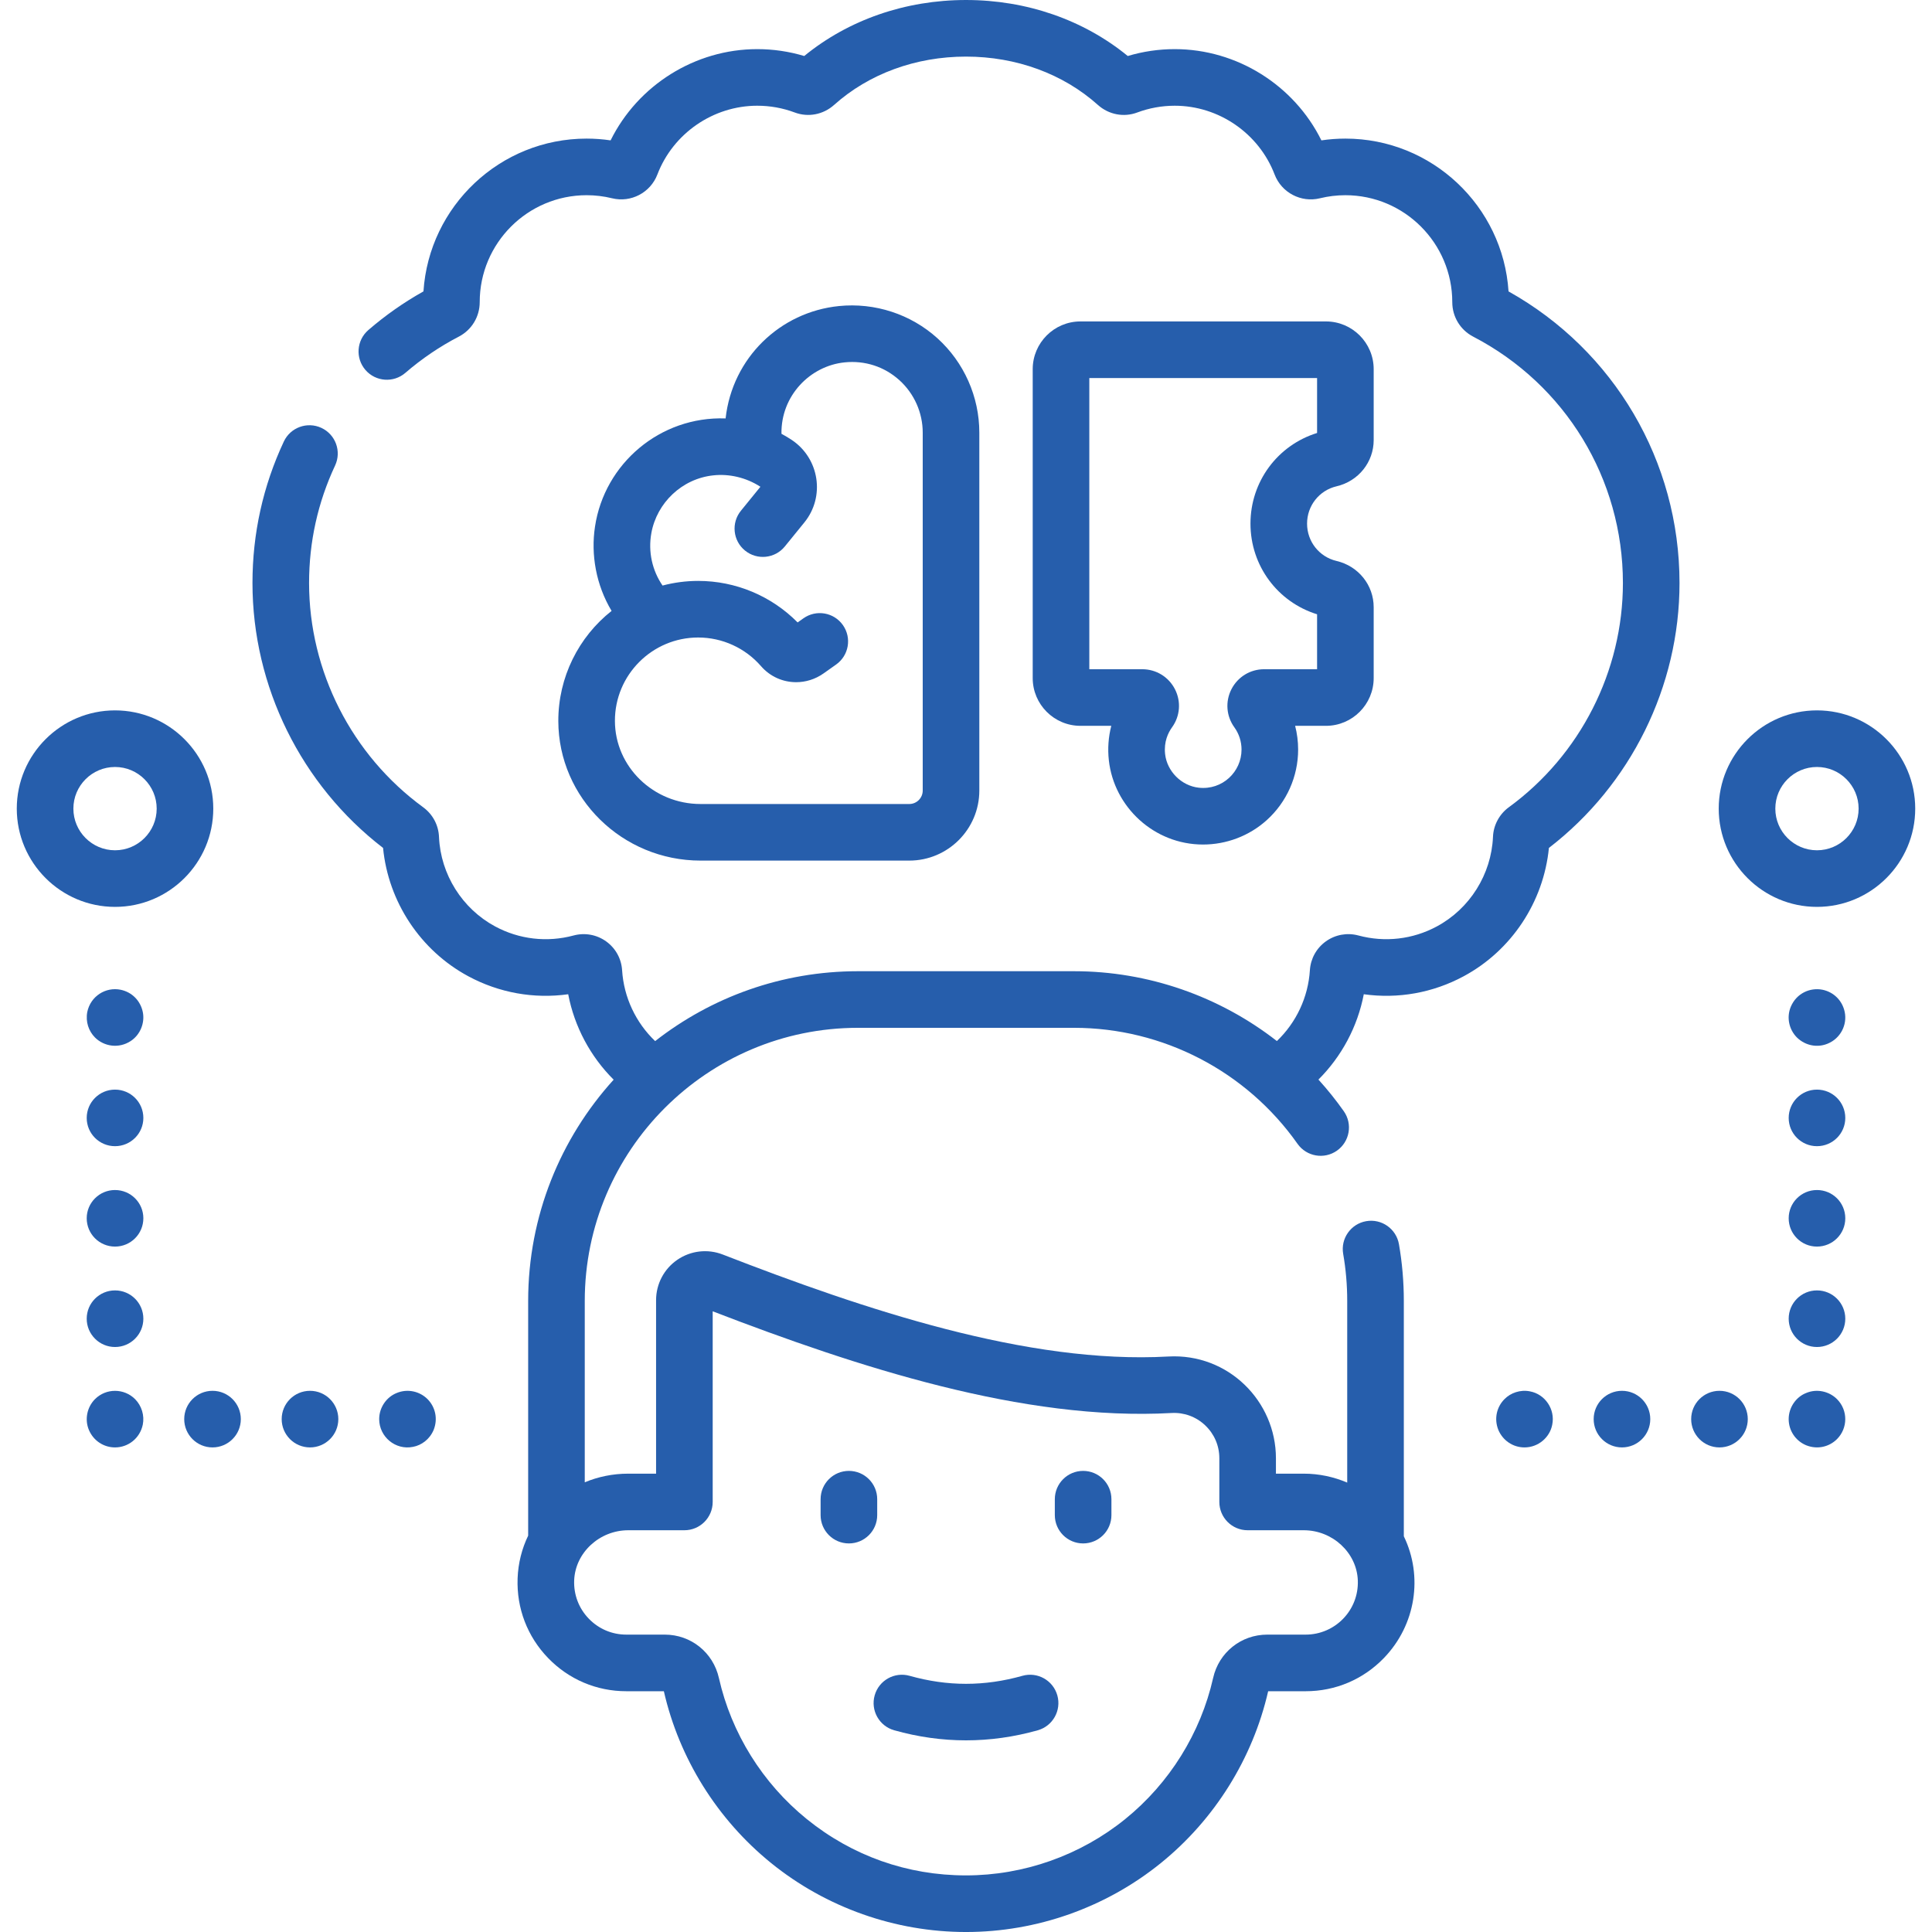
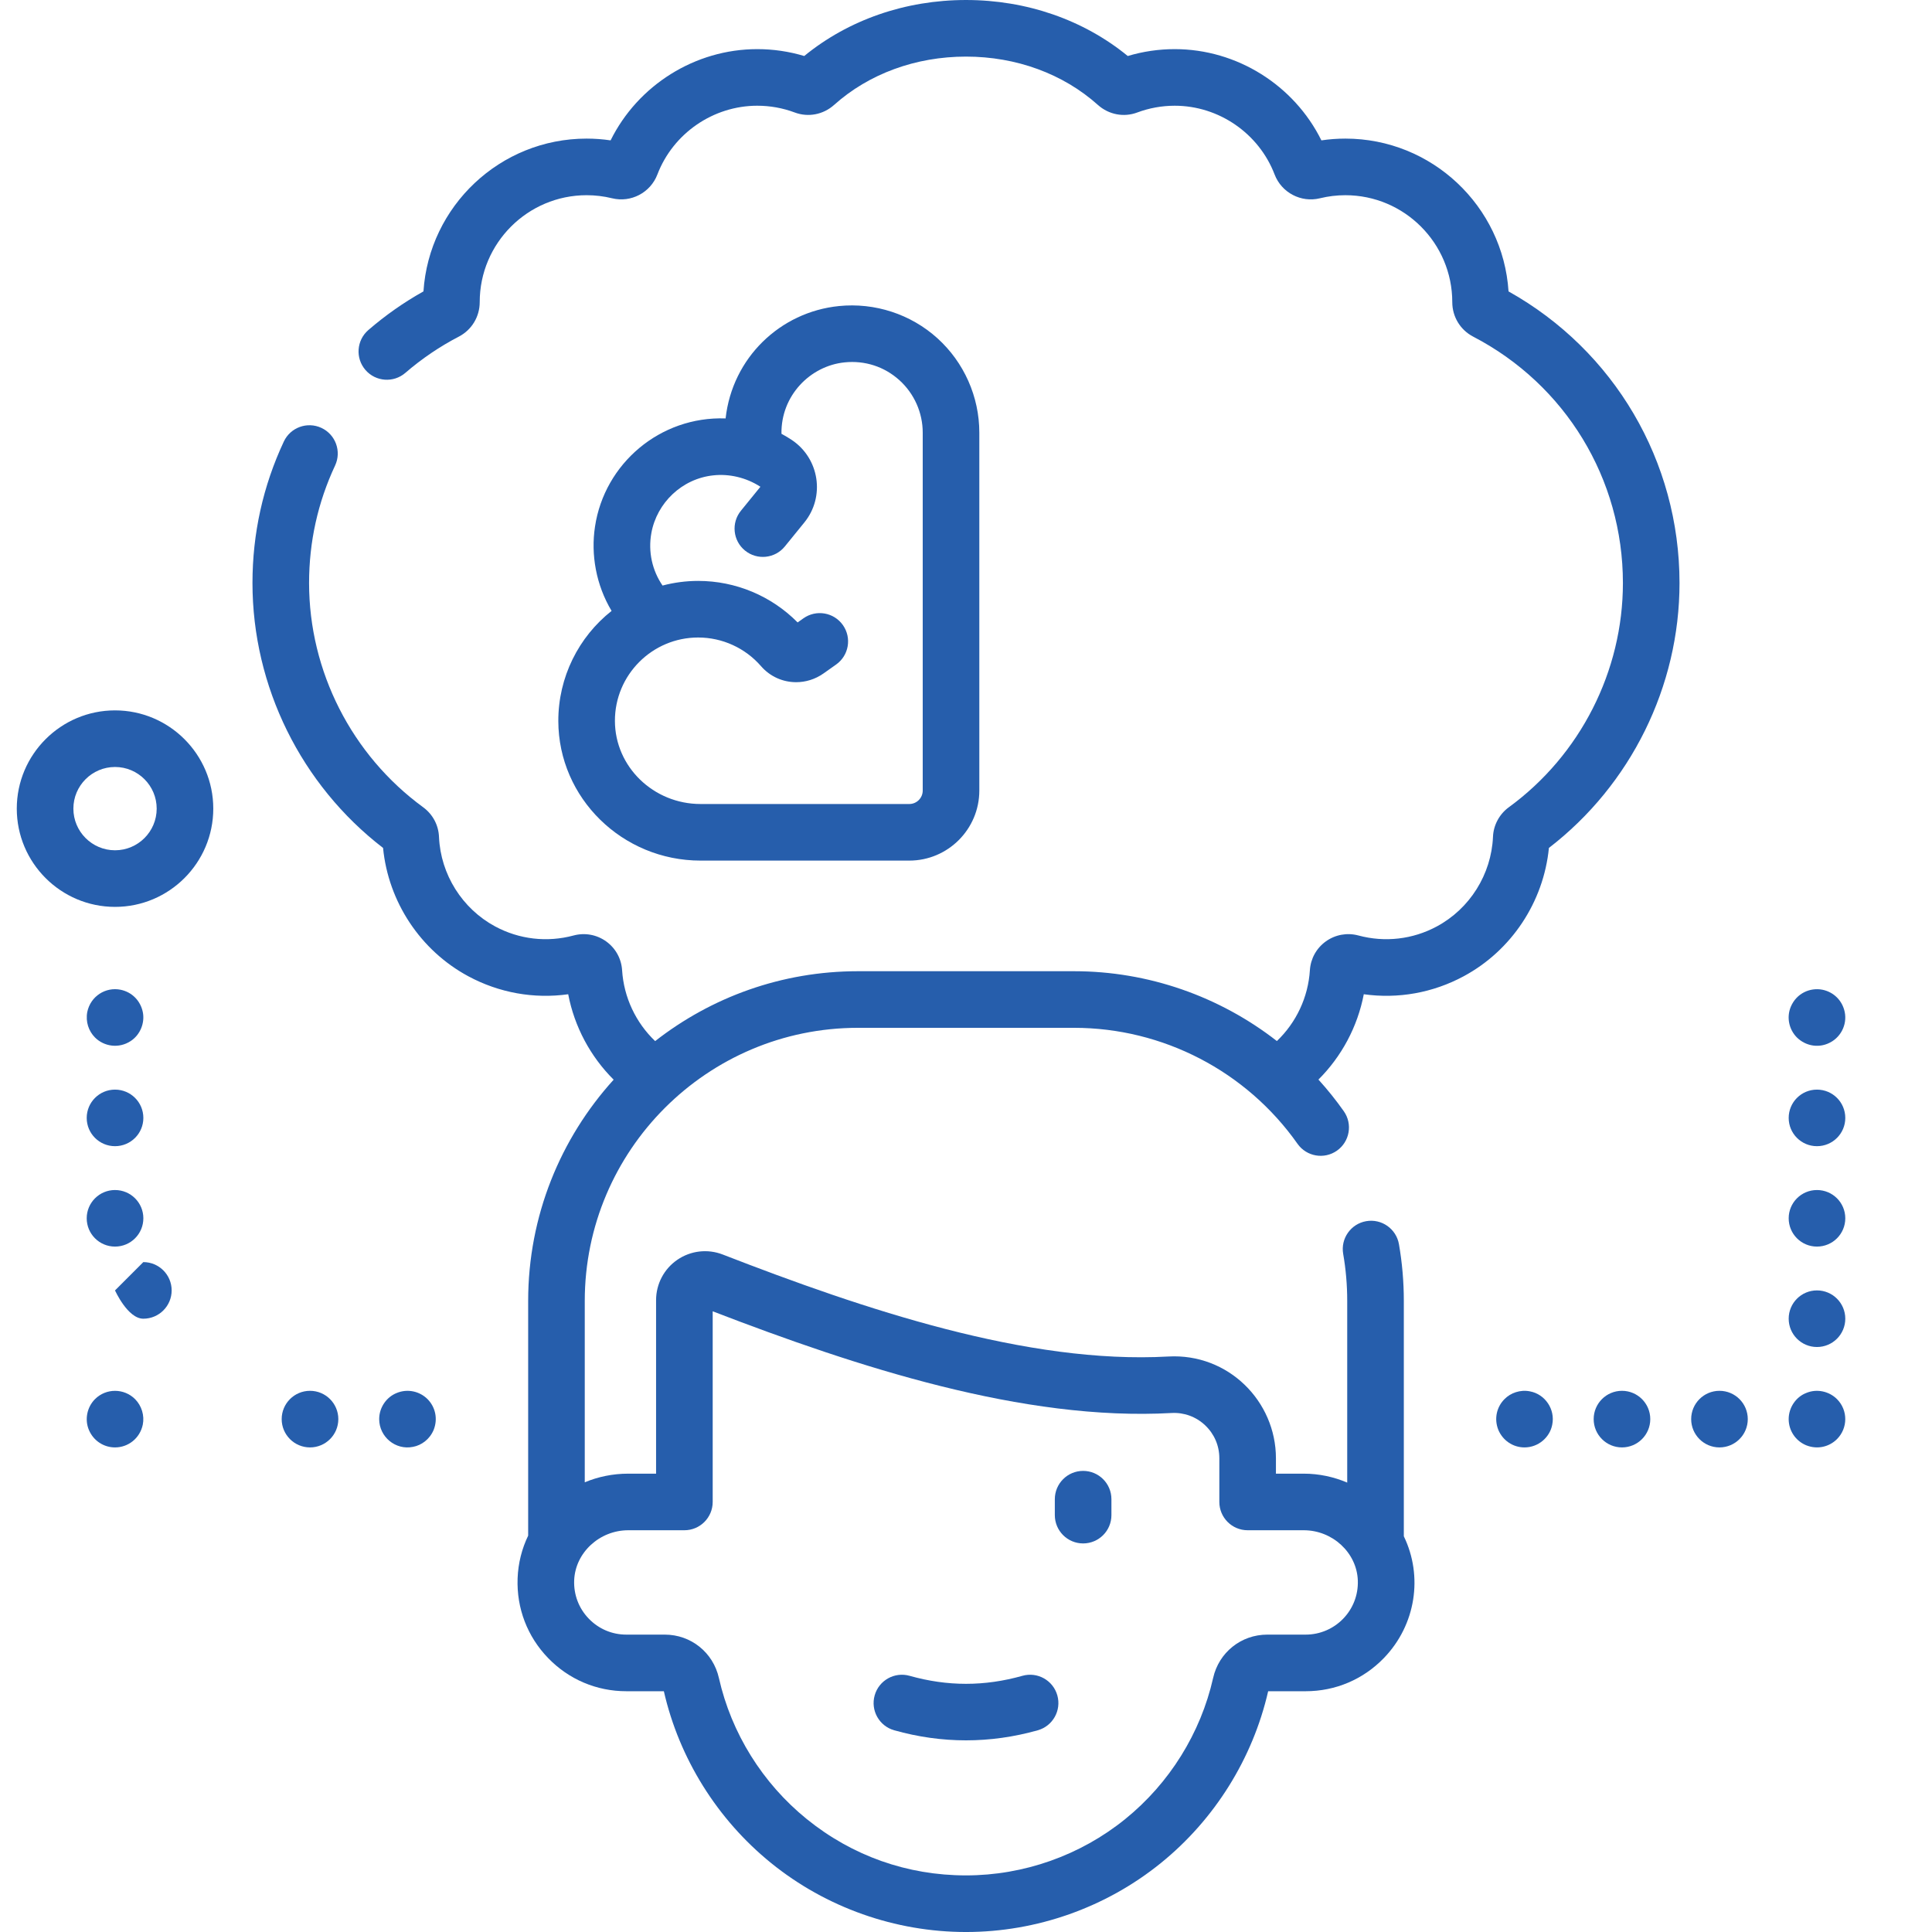
<svg xmlns="http://www.w3.org/2000/svg" version="1.1" width="512" height="512" x="0" y="0" viewBox="0 0 512 512" style="enable-background:new 0 0 512 512" xml:space="preserve" class="">
  <g>
    <g>
      <path d="m399.778 77.222c-1.467-22.574-20.3-40.491-43.238-40.491-2.129 0-4.255.157-6.355.468-7.229-14.611-22.375-24.179-38.864-24.179-4.235 0-8.408.611-12.45 1.822-11.719-9.591-26.829-14.842-42.871-14.842s-31.154 5.252-42.87 14.842c-4.038-1.21-8.213-1.822-12.45-1.822-16.488 0-31.633 9.566-38.864 24.179-2.102-.311-4.228-.468-6.356-.468-22.933 0-41.762 17.906-43.237 40.49-5.18 2.9-10.083 6.338-14.604 10.242-3.135 2.707-3.482 7.442-.775 10.578 2.706 3.134 7.442 3.481 10.578.775 4.349-3.754 9.117-6.987 14.186-9.616 3.407-1.775 5.523-5.271 5.523-9.141 0-15.621 12.709-28.329 28.33-28.329 2.275 0 4.543.273 6.749.814 5.006 1.228 10.169-1.489 12.007-6.307 4.167-10.897 14.802-18.219 26.465-18.219 3.407 0 6.753.604 9.934 1.792 3.558 1.337 7.55.572 10.419-1.994 9.227-8.264 21.645-12.816 34.965-12.816s25.738 4.552 34.973 12.823c2.868 2.562 6.858 3.323 10.4 1.993 3.193-1.192 6.54-1.797 9.947-1.797 11.662 0 22.298 7.321 26.462 18.214 1.841 4.822 7.009 7.538 12.015 6.311 2.199-.54 4.468-.813 6.743-.813 15.621 0 28.33 12.708 28.33 28.35 0 3.85 2.116 7.345 5.532 9.125 24.48 12.721 39.688 37.74 39.688 65.295 0 23.381-11.307 45.599-30.208 59.407-2.537 1.83-4.117 4.799-4.224 7.871-.44 9.936-6.14 19.027-14.875 23.729-6.391 3.443-13.772 4.296-20.81 2.396-2.975-.795-6.114-.219-8.612 1.574-2.488 1.787-4.028 4.563-4.227 7.635-.448 7.184-3.634 13.894-8.745 18.773-15.187-11.833-34.066-18.506-53.75-18.506h-57.28c-20.245 0-38.903 6.922-53.735 18.521-5.12-4.881-8.312-11.599-8.76-18.801-.196-3.056-1.736-5.833-4.224-7.62-2.5-1.795-5.639-2.37-8.635-1.57-7.017 1.892-14.398 1.04-20.791-2.403-8.733-4.7-14.432-13.792-14.87-23.665-.113-3.15-1.634-6.027-4.193-7.908-18.935-13.827-30.241-36.044-30.241-59.434 0-10.891 2.319-21.364 6.892-31.129 1.757-3.751.14-8.216-3.611-9.973-3.749-1.754-8.215-.14-9.973 3.611-5.513 11.771-8.308 24.384-8.308 37.49 0 27.425 12.903 53.507 34.608 70.207 1.394 14.29 9.896 27.177 22.585 34.006 8.177 4.404 17.414 6.04 26.479 4.77 1.649 8.599 5.88 16.507 12.044 22.642-14.071 15.518-22.656 36.098-22.656 58.646v62.188c-1.659 3.447-2.651 7.276-2.798 11.338-.286 7.902 2.576 15.387 8.061 21.072 5.486 5.689 12.857 8.822 20.753 8.822h9.945c4.062 17.81 14.151 33.975 28.429 45.537 14.55 11.784 32.89 18.273 51.64 18.273 18.742 0 37.082-6.489 51.64-18.272 14.262-11.543 24.354-27.702 28.439-45.537h9.936c7.896 0 15.265-3.13 20.749-8.813 8.489-8.798 10.388-21.704 5.267-32.249v-62.359c0-5.072-.435-10.136-1.292-15.049-.713-4.08-4.6-6.812-8.678-6.1-4.081.713-6.812 4.598-6.1 8.678.71 4.064 1.069 8.26 1.069 12.471v48.133c-3.555-1.52-7.453-2.371-11.523-2.371h-7.368v-4.077c0-15.13-12.649-27.854-28.515-26.97-37.281 2.104-80.615-12.486-118.089-27.029-3.995-1.55-8.488-1.029-12.022 1.39-3.532 2.418-5.641 6.417-5.641 10.697v45.989h-7.376c-4.096 0-7.989.817-11.525 2.288v-48.05c0-39.916 32.474-72.39 72.39-72.39h57.28c23.518 0 45.655 11.491 59.22 30.74 2.386 3.385 7.063 4.197 10.451 1.811 3.386-2.386 4.196-7.065 1.811-10.451-2.078-2.949-4.325-5.745-6.719-8.383 6.151-6.133 10.373-14.032 12.017-22.615 9.077 1.269 18.306-.364 26.476-4.767 12.674-6.821 21.17-19.681 22.584-34.008 21.715-16.723 34.611-42.799 34.611-70.207-.002-32.244-17.294-61.603-45.314-77.278zm-233.283 328.309h14.876c4.142 0 7.5-3.357 7.5-7.5v-50.523c38.335 14.759 82.395 29.151 121.595 26.953 3.316-.187 6.489.971 8.911 3.259 2.425 2.293 3.761 5.395 3.761 8.734v11.577c0 4.143 3.357 7.5 7.5 7.5h14.868c7.647 0 14.073 5.973 14.332 13.311.28 7.937-6.065 14.348-13.824 14.348h-10.174c-6.935 0-12.836 4.733-14.348 11.493-3.309 14.629-11.58 27.906-23.291 37.384-11.896 9.63-26.883 14.933-42.201 14.933-15.547 0-30.139-5.163-42.2-14.93-11.721-9.492-19.99-22.768-23.279-37.369-1.516-6.777-7.417-11.511-14.352-11.511h-10.184c-3.787 0-7.323-1.504-9.957-4.234-2.631-2.729-4.004-6.321-3.867-10.117.266-7.338 6.697-13.308 14.334-13.308z" fill="#265eac" data-original="#000000" />
      <path d="m147.959 191.098c.051 20.385 16.96 36.969 37.693 36.969h55.318c10.234 0 18.56-8.326 18.56-18.561v-94.852c0-9.517-4.051-18.637-11.114-25.022-7.058-6.38-16.567-9.486-26.093-8.525-15.601 1.574-28.252 13.74-30.032 29.78-17.355-.617-32.097 11.967-34.61 28.665-1.133 7.427.278 15.468 4.395 22.343-8.728 6.883-14.146 17.568-14.117 29.203zm24.663-49.867c1.463-7.954 8.07-14.381 16.439-15.258 4.104-.447 8.602.524 12.457 3.023l-5.17 6.358c-2.613 3.214-2.126 7.938 1.087 10.551 3.214 2.613 7.938 2.127 10.551-1.088l5.17-6.357c5.559-6.836 3.986-16.932-3.274-21.832-.903-.61-1.838-1.155-2.787-1.671-.159-10.095 7.596-18.002 16.738-18.926 5.388-.551 10.55 1.136 14.525 4.729 3.923 3.547 6.173 8.611 6.173 13.896v94.852c0 1.963-1.597 3.561-3.56 3.561h-55.318c-12.483 0-22.663-9.872-22.693-22.006-.03-12.224 9.902-22.119 22.062-22.119 6.392 0 12.465 2.771 16.663 7.603 2.425 2.791 5.837 4.24 9.302 4.24 2.513 0 5.055-.763 7.267-2.329l3.33-2.357c3.381-2.393 4.181-7.074 1.788-10.454-2.393-3.382-7.074-4.181-10.455-1.788l-1.541 1.091c-6.944-7.022-16.419-11.005-26.354-11.005-3.226 0-6.392.427-9.441 1.229-2.694-3.929-3.882-8.883-2.959-13.943z" fill="#265eac" data-original="#000000" />
-       <path d="m354.209 128.873c5.789-1.357 9.832-6.398 9.832-12.259v-18.778c0-6.977-5.676-12.652-12.652-12.652h-65.058c-6.977 0-12.652 5.676-12.652 12.652v81.865c0 6.977 5.676 12.652 12.652 12.652h8.171c-.761 2.944-.989 6.034-.647 9.129 1.369 12.394 12 22.328 24.956 22.328 6.189 0 12.203-2.266 16.831-6.413 5.324-4.769 8.377-11.601 8.377-18.744 0-2.149-.269-4.262-.795-6.3h8.165c6.977 0 12.652-5.676 12.652-12.652v-18.778c0-5.86-4.043-10.901-9.831-12.259-4.605-1.081-7.822-5.15-7.822-9.896s3.216-8.814 7.821-9.895zm-5.168-14.13c-10.48 3.252-17.653 12.888-17.653 24.025s7.173 20.772 17.653 24.025v14.56h-14.04c-3.668 0-6.984 2.028-8.655 5.295-1.668 3.259-1.374 7.127.766 10.093 1.248 1.729 1.907 3.774 1.907 5.912 0 5.877-5.072 10.794-11.344 10.095-4.574-.504-8.405-4.336-8.91-8.912-.36-3.259.803-5.658 1.842-7.097 2.14-2.964 2.435-6.828.77-10.086-1.672-3.269-4.99-5.3-8.661-5.3h-14.036v-77.17h60.362v14.56z" fill="#265eac" data-original="#000000" />
-       <path d="m224.969 409.025c4.142 0 7.5-3.357 7.5-7.5v-4.223c0-4.143-3.358-7.5-7.5-7.5s-7.5 3.357-7.5 7.5v4.223c0 4.143 3.358 7.5 7.5 7.5z" fill="#265eac" data-original="#000000" />
      <path d="m287.039 409.025c4.143 0 7.5-3.357 7.5-7.5v-4.223c0-4.143-3.357-7.5-7.5-7.5s-7.5 3.357-7.5 7.5v4.223c0 4.143 3.357 7.5 7.5 7.5z" fill="#265eac" data-original="#000000" />
      <path d="m236.982 458.544c12.618 3.554 25.415 3.556 38.036 0 3.987-1.123 6.309-5.266 5.186-9.252-1.123-3.988-5.266-6.311-9.252-5.186-10.062 2.833-19.842 2.833-29.902 0-3.987-1.121-8.13 1.197-9.253 5.186-1.124 3.986 1.198 8.129 5.185 9.252z" fill="#265eac" data-original="#000000" />
-       <path d="m481.515 188.258c-14.356 0-26.037 11.681-26.037 26.037 0 14.357 11.681 26.038 26.037 26.038 14.357 0 26.038-11.681 26.038-26.038s-11.68-26.037-26.038-26.037zm0 37.075c-6.086 0-11.037-4.951-11.037-11.038 0-6.086 4.951-11.037 11.037-11.037 6.087 0 11.038 4.951 11.038 11.037 0 6.087-4.951 11.038-11.038 11.038z" fill="#265eac" data-original="#000000" />
      <path d="m482.979 262.29c-3.301-.648-6.887.946-8.39 4.489-1.194 2.823-.489 6.062 1.62 8.171 2.271 2.208 5.47 2.761 8.17 1.619 3.375-1.39 5.198-4.978 4.49-8.39-.63-3.007-2.886-5.266-5.89-5.889z" fill="#265eac" data-original="#000000" />
      <path d="m481.51 315.37c-4.14 0-7.49 3.35-7.49 7.489 0 4.15 3.351 7.5 7.49 7.5 4.15 0 7.51-3.35 7.51-7.5-.001-4.139-3.36-7.489-7.51-7.489z" fill="#265eac" data-original="#000000" />
      <path d="m481.51 288.76c-4.14 0-7.49 3.35-7.49 7.5 0 4.14 3.351 7.49 7.49 7.49 4.15 0 7.51-3.351 7.51-7.49-.001-4.151-3.36-7.5-7.51-7.5z" fill="#265eac" data-original="#000000" />
      <path d="m481.51 341.97c-4.14 0-7.49 3.36-7.49 7.5s3.351 7.5 7.49 7.5c4.15 0 7.51-3.36 7.51-7.5s-3.36-7.5-7.51-7.5z" fill="#265eac" data-original="#000000" />
      <path d="m478.649 369.16c-2.681 1.047-4.63 3.816-4.63 6.92 0 3.076 1.854 5.78 4.63 6.93 3.055 1.219 6.165.375 8.17-1.63 2.893-2.884 2.964-7.636 0-10.601-2.063-2.063-5.32-2.825-8.17-1.619z" fill="#265eac" data-original="#000000" />
      <circle cx="455.679" cy="376.08" r="7.5" fill="#265eac" data-original="#000000" />
      <circle cx="429.84" cy="376.08" r="7.5" fill="#265eac" data-original="#000000" />
      <path d="m405.469 368.729c-2.533-.528-5.151.395-6.76 2.05-2.022 2.008-2.84 5.156-1.63 8.171 1.139 2.702 3.781 4.63 6.93 4.63 3.621 0 6.71-2.618 7.35-6.03.837-4.078-1.906-8.076-5.89-8.821z" fill="#265eac" data-original="#000000" />
      <path d="m56.522 214.295c0-14.356-11.68-26.037-26.038-26.037s-26.037 11.68-26.037 26.037 11.68 26.038 26.038 26.038 26.037-11.681 26.037-26.038zm-37.075 0c0-6.086 4.952-11.037 11.038-11.037s11.038 4.951 11.038 11.037c0 6.087-4.952 11.038-11.038 11.038s-11.038-4.951-11.038-11.038z" fill="#265eac" data-original="#000000" />
      <path d="m31.949 262.29c-3.939-.791-7.943 1.688-8.82 5.89-.49 2.619.38 5.087 2.05 6.771 2.445 2.427 6.35 2.98 9.47.93 2.555-1.685 3.783-4.854 3.19-7.7-.607-2.91-2.785-5.247-5.89-5.891z" fill="#265eac" data-original="#000000" />
-       <path d="m30.48 341.97c-4.14 0-7.5 3.36-7.5 7.5s3.36 7.5 7.5 7.5c4.15 0 7.51-3.36 7.51-7.5s-3.36-7.5-7.51-7.5z" fill="#265eac" data-original="#000000" />
+       <path d="m30.48 341.97s3.36 7.5 7.5 7.5c4.15 0 7.51-3.36 7.51-7.5s-3.36-7.5-7.51-7.5z" fill="#265eac" data-original="#000000" />
      <path d="m30.48 288.76c-4.14 0-7.5 3.35-7.5 7.5 0 4.14 3.36 7.49 7.5 7.49 4.15 0 7.51-3.351 7.51-7.49 0-4.151-3.36-7.5-7.51-7.5z" fill="#265eac" data-original="#000000" />
      <path d="m30.48 315.37c-4.14 0-7.5 3.35-7.5 7.489 0 4.15 3.36 7.5 7.5 7.5 4.15 0 7.51-3.35 7.51-7.5 0-4.139-3.36-7.489-7.51-7.489z" fill="#265eac" data-original="#000000" />
      <path d="m25.179 370.779c-2.135 2.137-2.78 5.427-1.62 8.171 1.234 2.918 3.985 4.63 6.93 4.63 3.448 0 6.588-2.379 7.35-6.03.489-2.397-.284-5.003-2.05-6.771-2.893-2.892-7.653-2.952-10.61 0z" fill="#265eac" data-original="#000000" />
-       <circle cx="56.32" cy="376.08" r="7.5" fill="#265eac" data-original="#000000" />
      <path d="m82.159 368.58c-4.15 0-7.51 3.359-7.51 7.5 0 4.14 3.36 7.5 7.51 7.5 4.14 0 7.5-3.36 7.5-7.5 0-4.141-3.359-7.5-7.5-7.5z" fill="#265eac" data-original="#000000" />
      <path d="m105.119 369.16c-2.673 1.068-4.63 3.804-4.63 6.92 0 4.676 4.301 8.298 8.97 7.35 2.192-.41 4.384-1.935 5.46-4.479 1.208-3.027.387-6.163-1.62-8.171-2.027-2.025-5.211-2.849-8.18-1.62z" fill="#265eac" data-original="#000000" />
    </g>
  </g>
</svg>